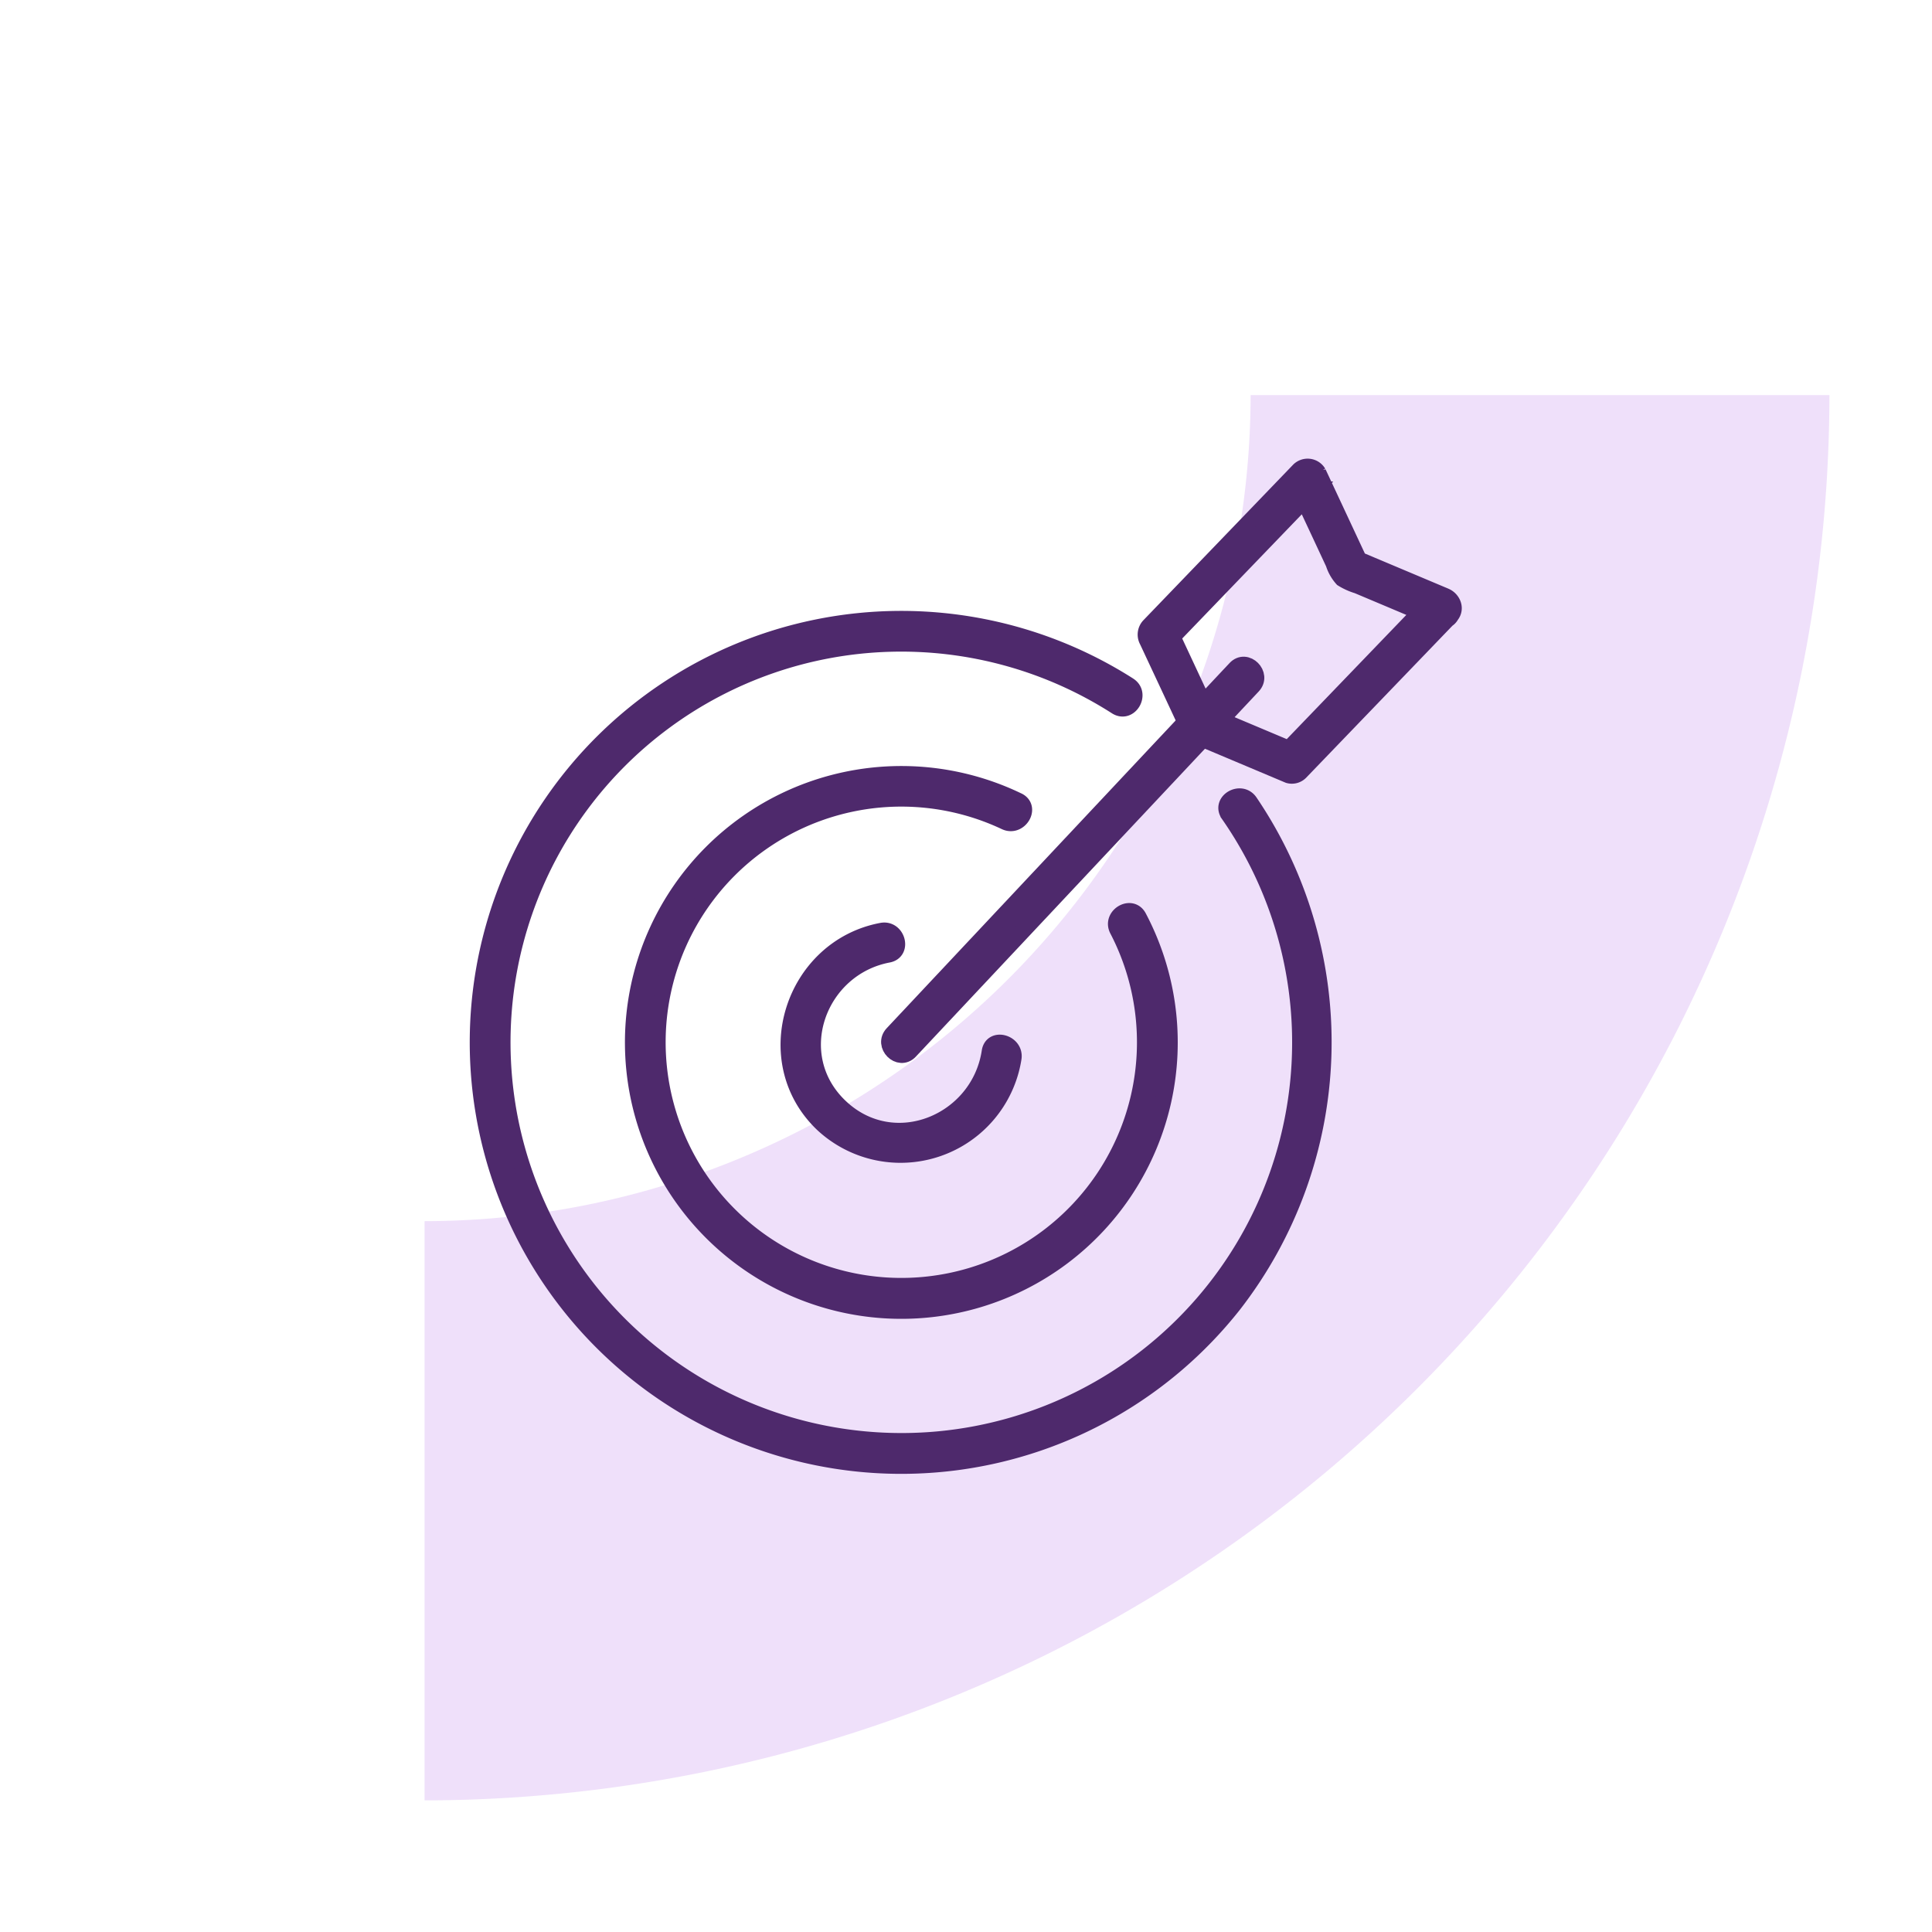
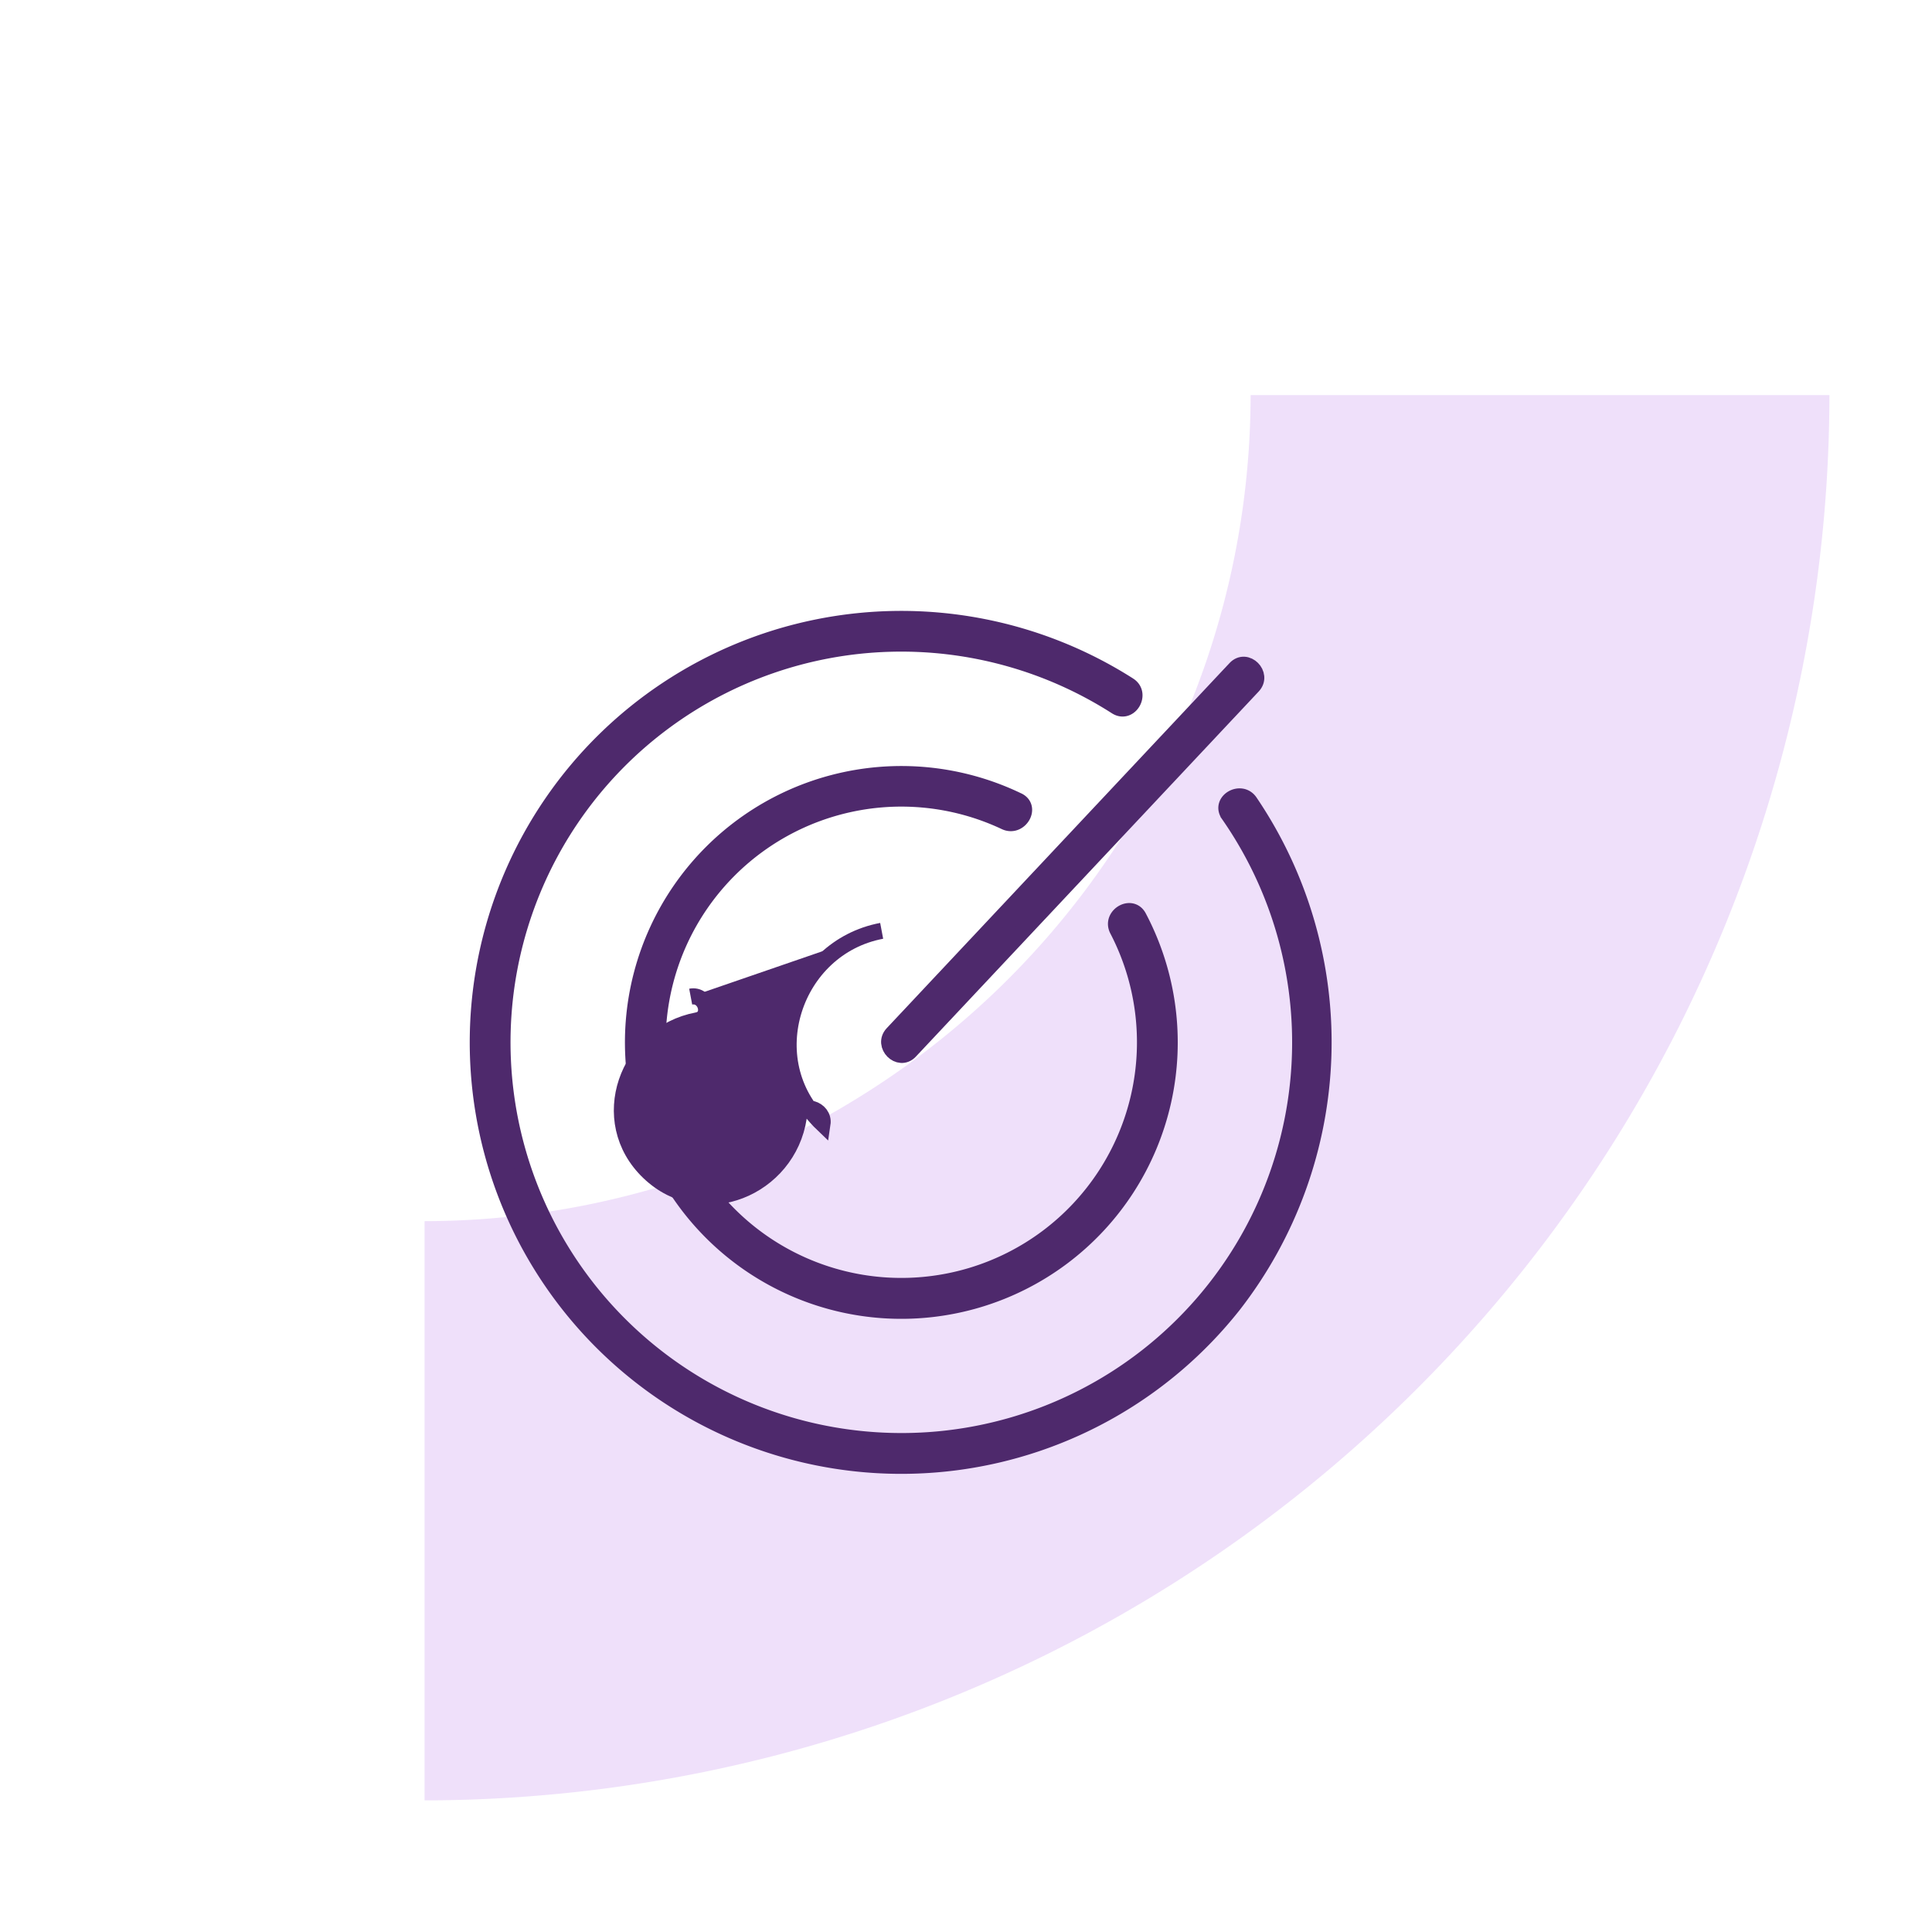
<svg xmlns="http://www.w3.org/2000/svg" width="120" height="120" viewBox="0 0 120 120">
  <defs>
    <clipPath id="clip-path">
      <rect id="Rectangle_7905" data-name="Rectangle 7905" width="71.584" height="72.027" transform="translate(-5 -5)" fill="#4e296c" stroke="#4e296c" stroke-width="1" />
    </clipPath>
    <clipPath id="clip-Icon-engagement-4">
      <rect width="120" height="120" />
    </clipPath>
  </defs>
  <g id="Icon-engagement-4" clip-path="url(#clip-Icon-engagement-4)">
    <path id="Tracé_7209" data-name="Tracé 7209" d="M87.257,0H51.306A51.369,51.369,0,0,1,0,51.306V87.283A87.375,87.375,0,0,0,87.257,0" transform="translate(26.372 24.542)" fill="#d6b0f2" opacity="0.397" />
    <g id="Groupe_8228" data-name="Groupe 8228" transform="translate(29.708 28.987)">
      <g id="Groupe_8227" data-name="Groupe 8227" clip-path="url(#clip-path)">
        <path id="Tracé_7373" data-name="Tracé 7373" d="M40.4,48.833a26.3,26.3,0,1,0,6.5,38.492,26.589,26.589,0,0,0,1.02-31.245c-.553-.807-1.88-.043-1.321.772A24.764,24.764,0,0,1,23.915,95.665a24.767,24.767,0,1,1,15.713-45.51c.835.527,1.6-.8.772-1.321" transform="translate(0 -35.257)" fill="#4e296c" stroke="#4e296c" stroke-width="1" />
        <path id="Tracé_7374" data-name="Tracé 7374" d="M69.169,91.64a16.668,16.668,0,1,0,7.517,7.247c-.448-.877-1.768-.1-1.321.772a15.137,15.137,0,1,1-6.968-6.7c.888.412,1.666-.907.772-1.321" transform="translate(-35.665 -70.899)" fill="#4e296c" stroke="#4e296c" stroke-width="1" />
-         <path id="Tracé_7375" data-name="Tracé 7375" d="M96.482,135.6c-5.5,1.038-7.793,8.051-3.675,11.995a7.1,7.1,0,0,0,11.863-4.086c.145-.963-1.329-1.378-1.475-.407-.662,4.386-5.956,6.609-9.305,3.411s-1.356-8.615,3-9.438c.966-.183.557-1.658-.407-1.475" transform="translate(-71.428 -106.771)" fill="#4e296c" stroke="#4e296c" stroke-width="1" />
+         <path id="Tracé_7375" data-name="Tracé 7375" d="M96.482,135.6c-5.5,1.038-7.793,8.051-3.675,11.995c.145-.963-1.329-1.378-1.475-.407-.662,4.386-5.956,6.609-9.305,3.411s-1.356-8.615,3-9.438c.966-.183.557-1.658-.407-1.475" transform="translate(-71.428 -106.771)" fill="#4e296c" stroke="#4e296c" stroke-width="1" />
        <path id="Tracé_7376" data-name="Tracé 7376" d="M121.381,81.889,140.027,62.03l2.649-2.821c.674-.717-.406-1.8-1.082-1.082L122.948,77.986,120.3,80.807c-.674.717.406,1.8,1.082,1.082" transform="translate(-94.568 -45.589)" fill="#4e296c" stroke="#4e296c" stroke-width="1" />
-         <path id="Tracé_7377" data-name="Tracé 7377" d="M212.917,8.22l-9.3,9.661.744-.2-5.7-2.4.457.352-2.615-5.6-.12.927,9.3-9.661-1.2-.155,1.4,2.992.874,1.873a2.6,2.6,0,0,0,.541.951,3.961,3.961,0,0,0,.943.425l1.971.83L213.255,9.5c.906.382,1.3-1.1.407-1.475l-5.7-2.4.457.351-2.615-5.6a.77.77,0,0,0-1.2-.155l-9.3,9.661a.794.794,0,0,0-.12.927l1.4,2.992.875,1.873a2.6,2.6,0,0,0,.541.951,3.962,3.962,0,0,0,.944.425l1.971.83,3.042,1.282a.746.746,0,0,0,.744-.2L214,9.3c.683-.71-.4-1.793-1.082-1.082" transform="translate(-153.632 0)" fill="#4e296c" stroke="#4e296c" stroke-width="1" />
      </g>
    </g>
  </g>
</svg>